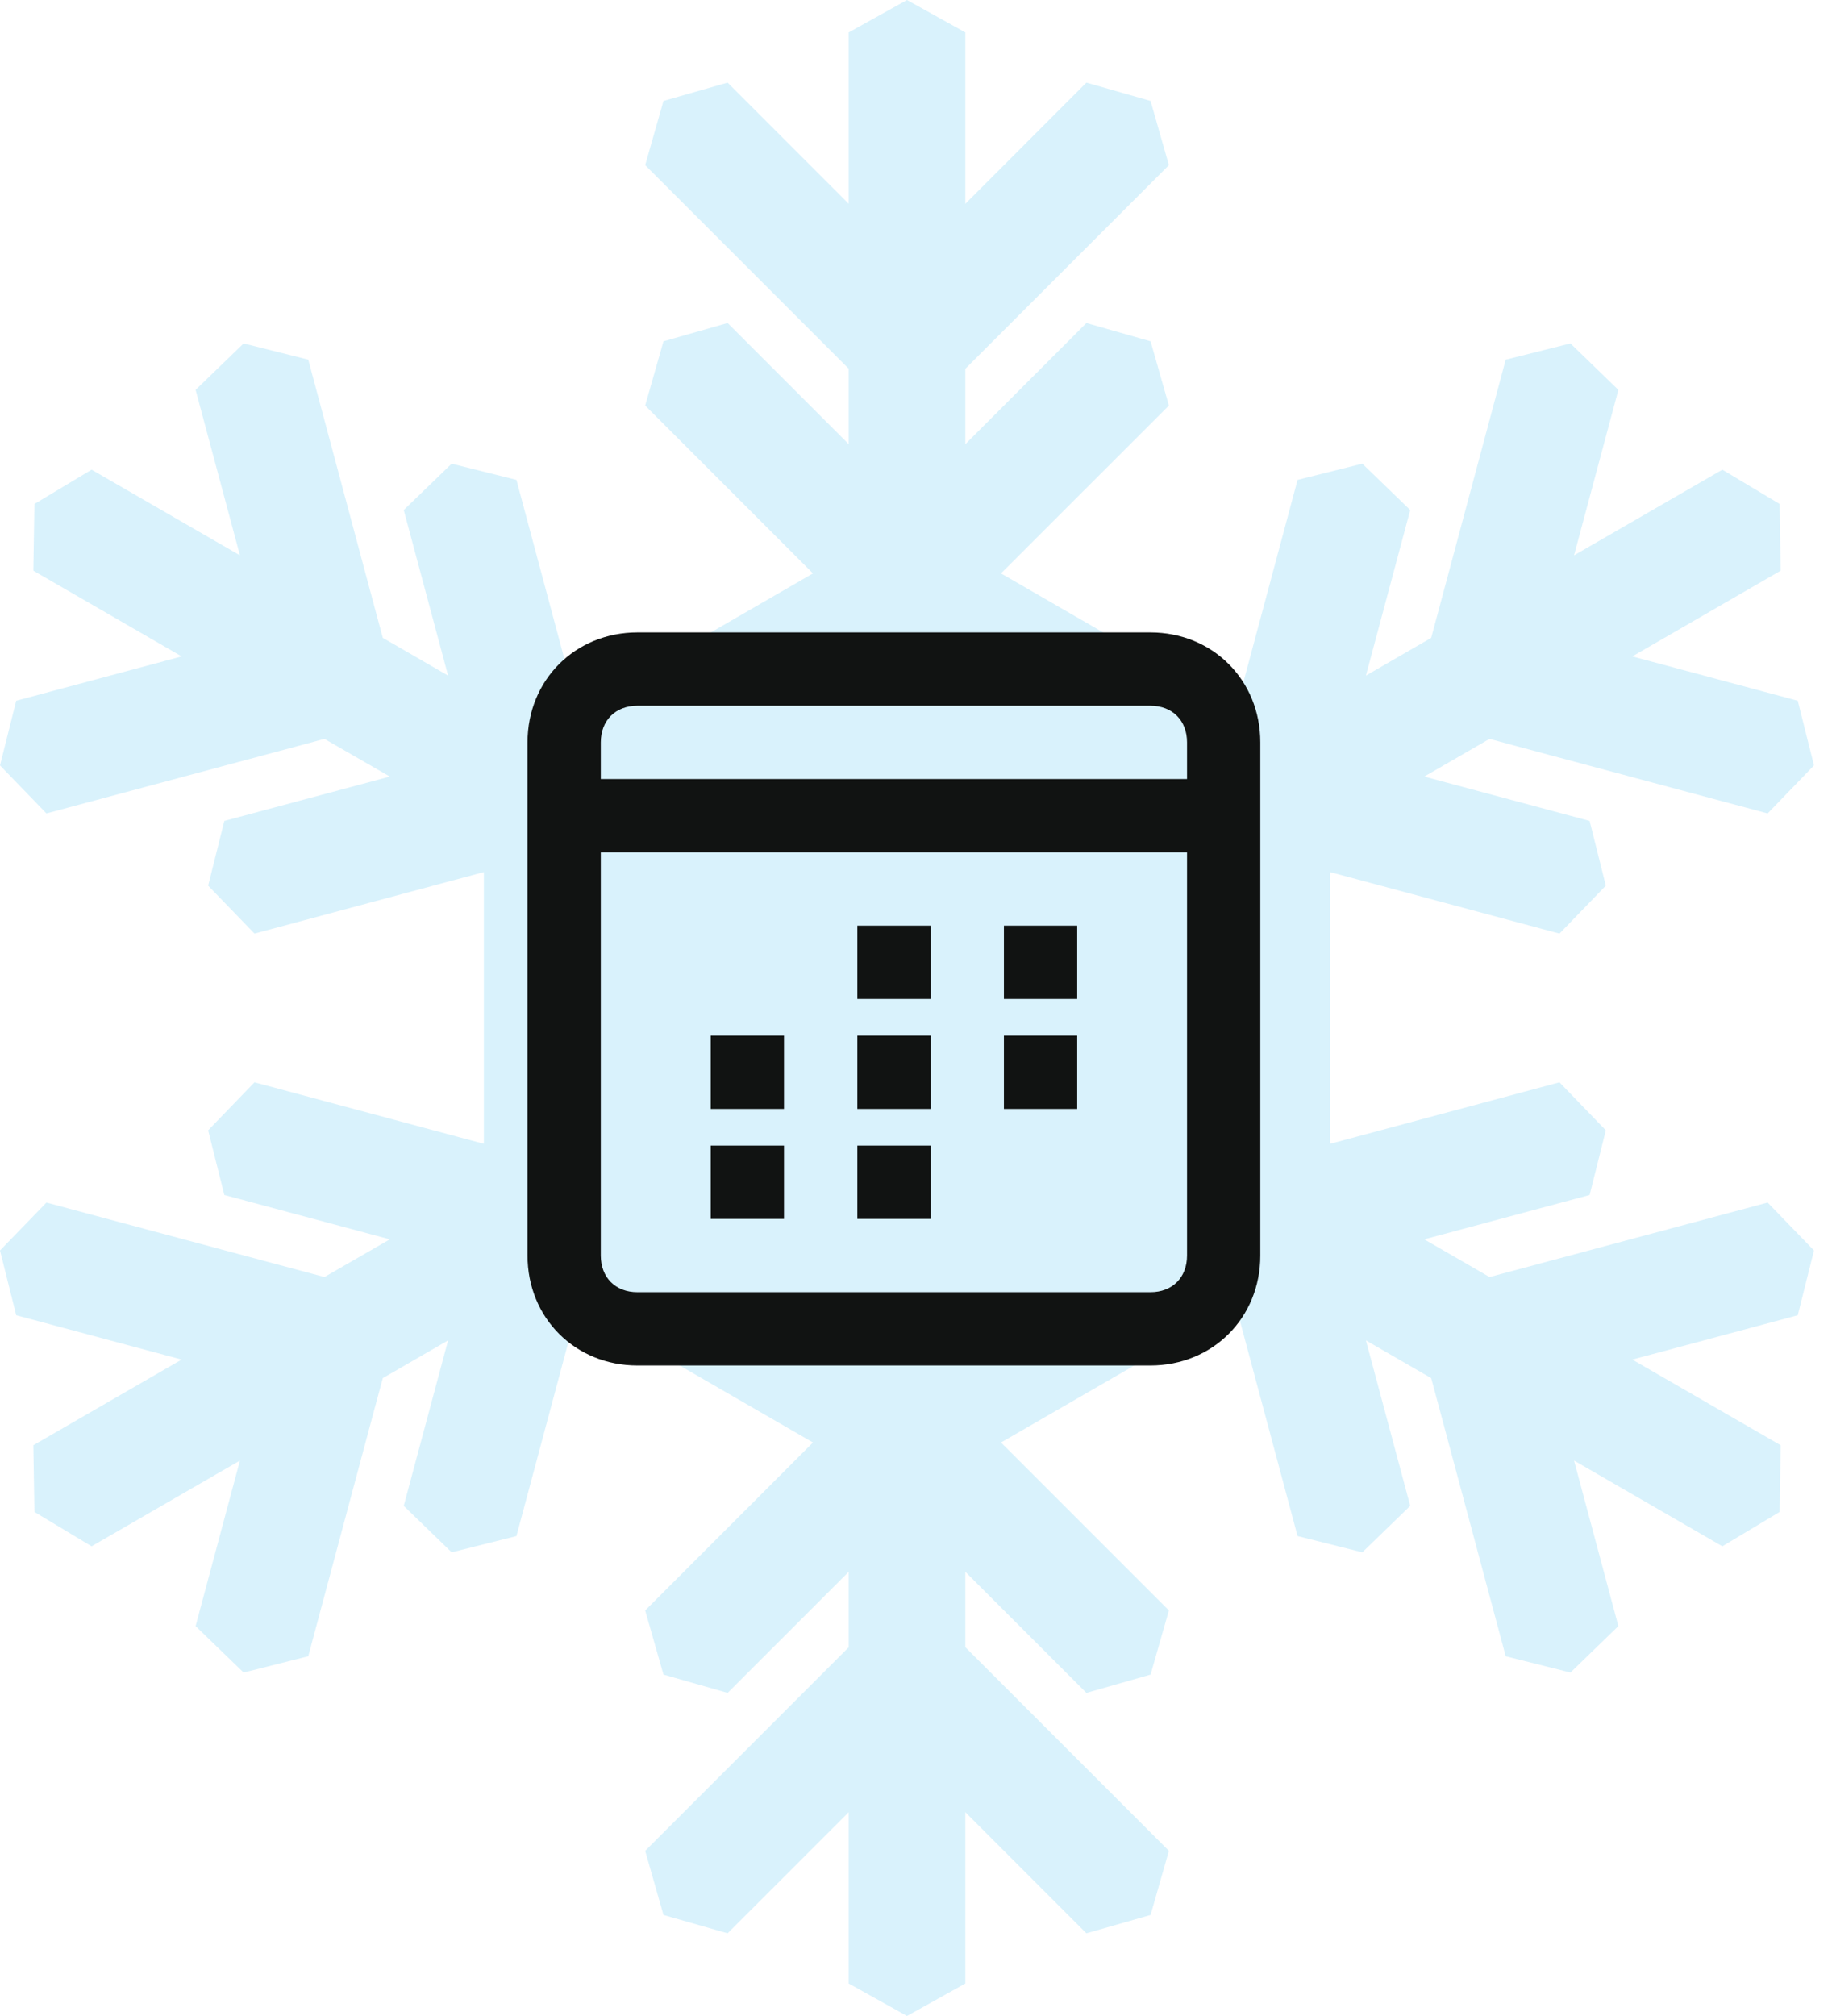
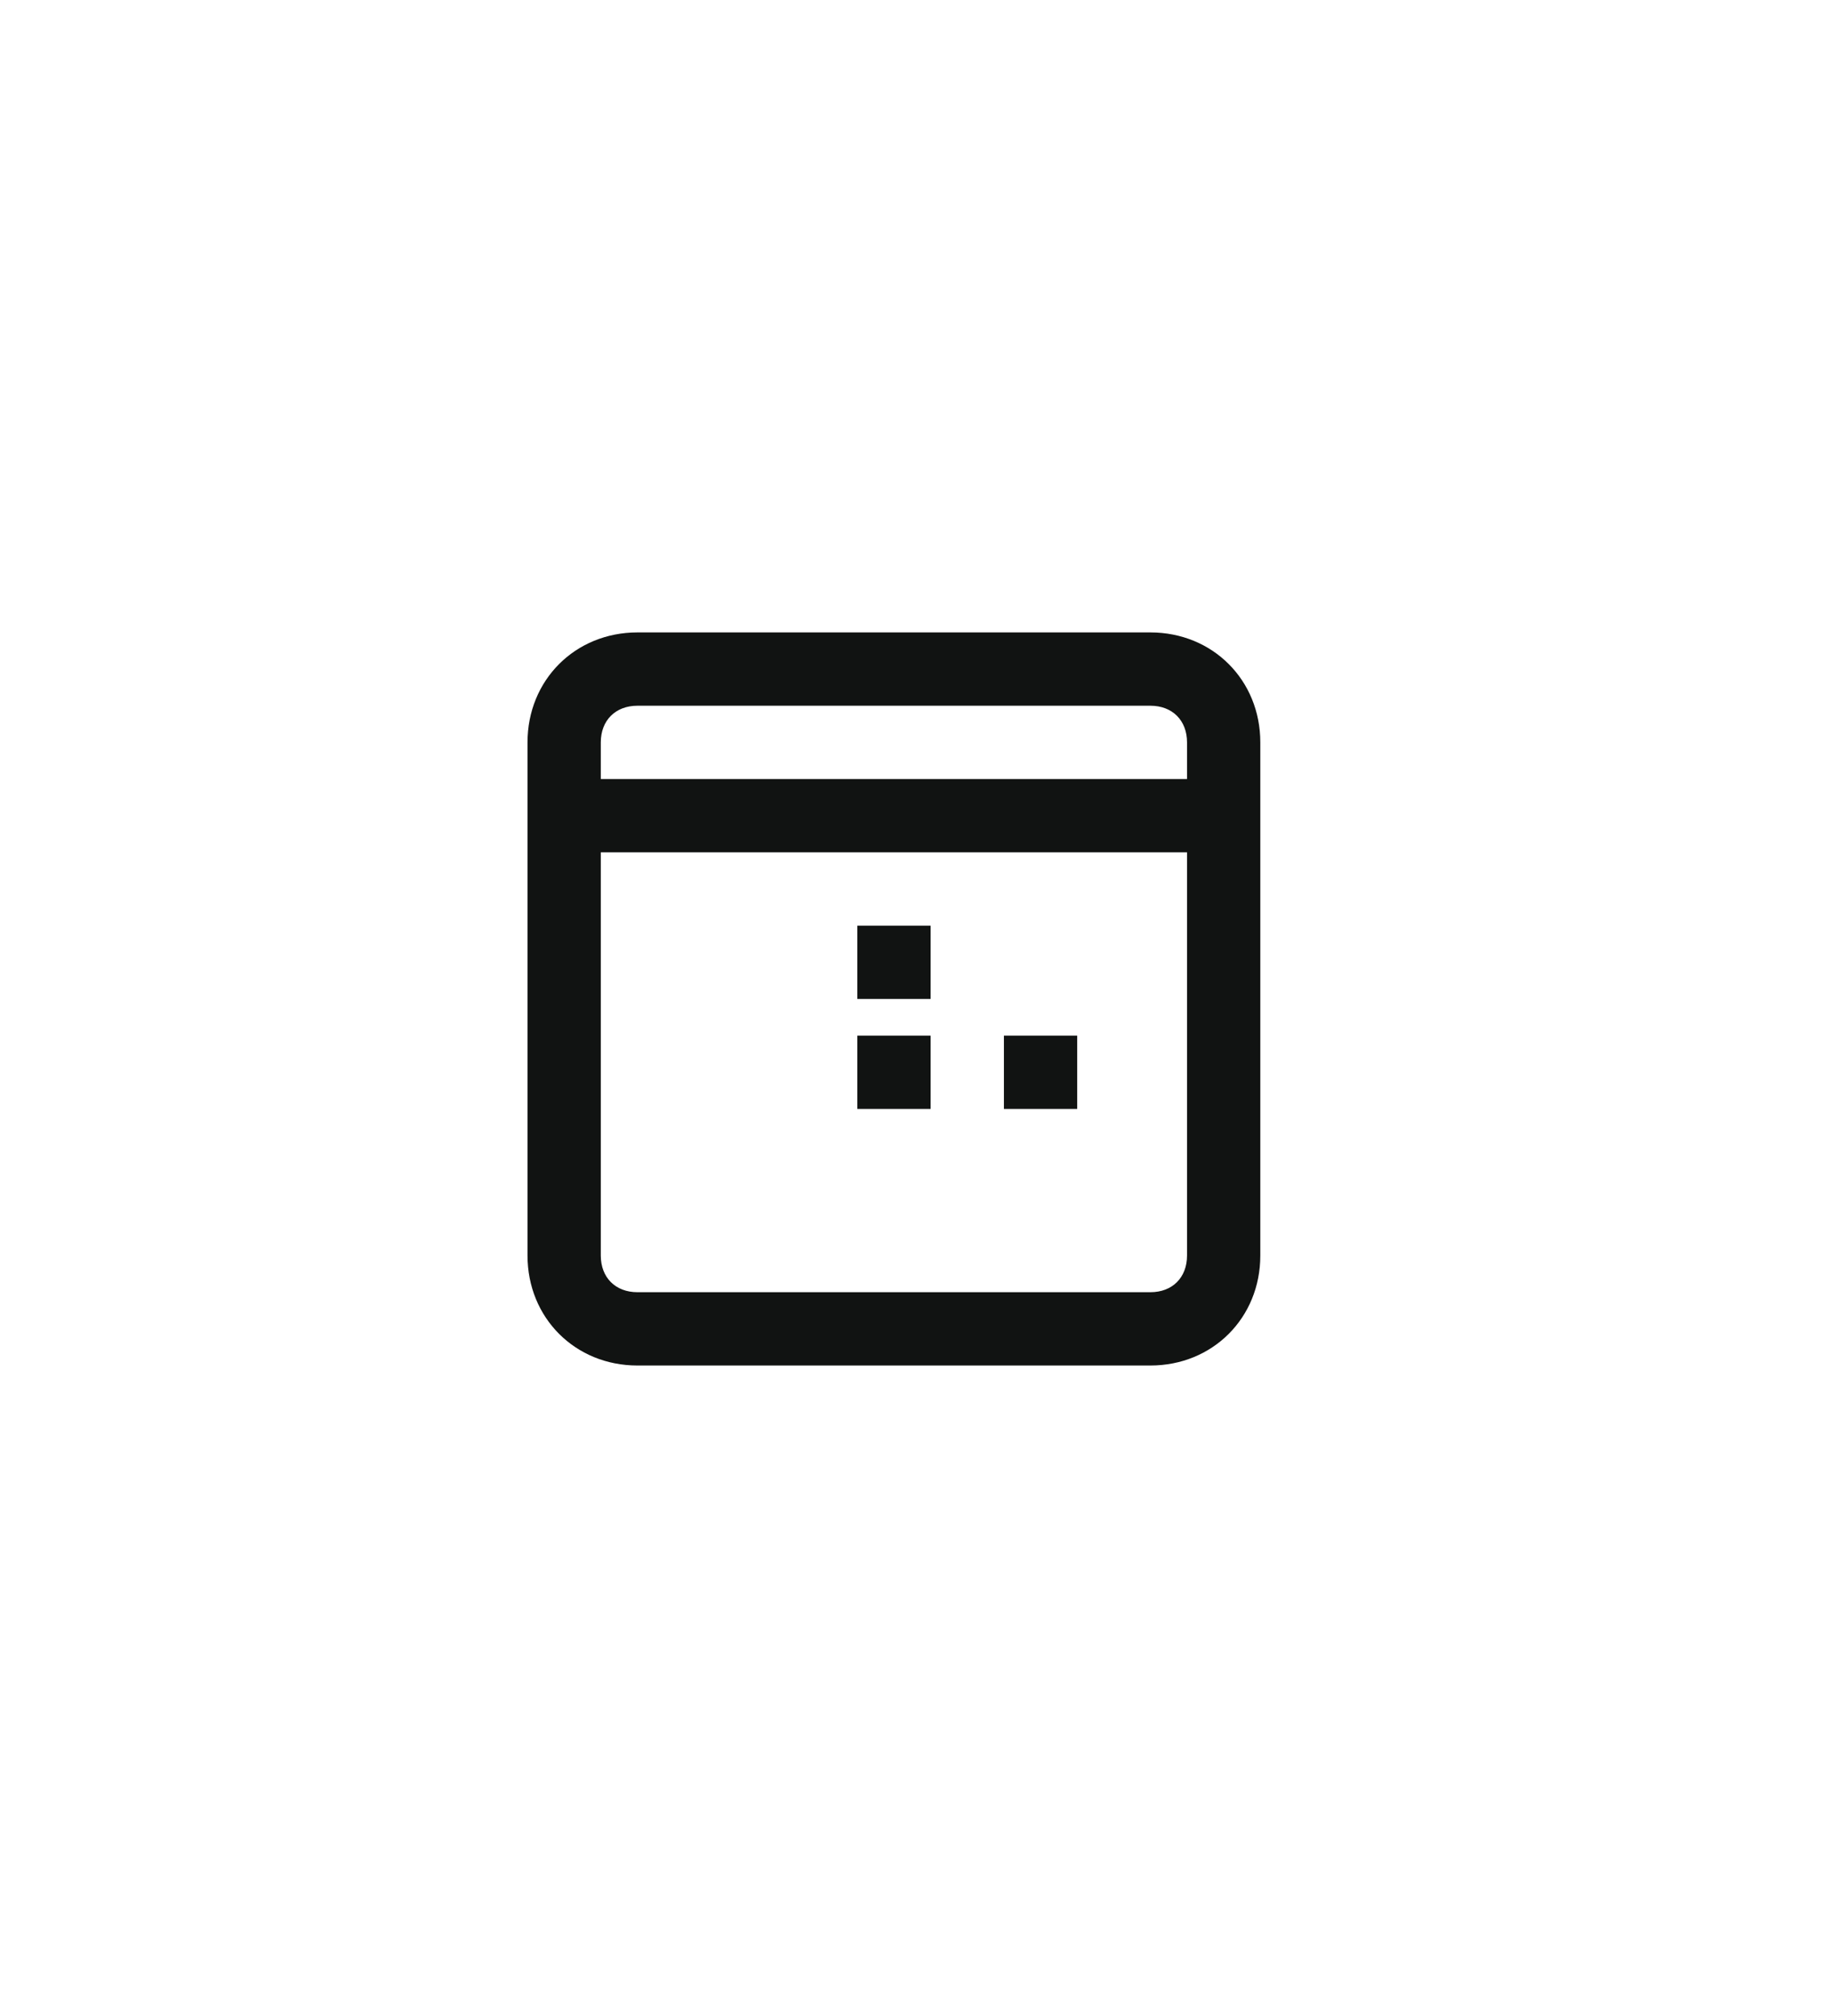
<svg xmlns="http://www.w3.org/2000/svg" width="70" height="77" viewBox="0 0 70 77" fill="none">
-   <path opacity="0.15" d="M58.173 48.44L56.914 48.776L54.42 47.336L60.739 45.642L61.358 43.172L59.587 41.338L50.824 43.687V33.31L59.587 35.659L61.358 33.828L60.739 31.355L54.42 29.661L56.914 28.221L58.173 28.56L67.541 31.069L69.312 29.235L68.692 26.765L62.37 25.071L68.038 21.797L67.999 19.249L65.811 17.94L60.144 21.211L61.837 14.892L60.007 13.118L57.533 13.737L55.024 23.101L54.685 24.363L52.191 25.804L53.884 19.481L52.054 17.71L49.58 18.329L47.232 27.09L38.248 21.901L44.663 15.49L43.963 13.037L41.511 12.338L36.885 16.966V14.085L37.808 13.162L44.663 6.307L43.963 3.855L41.511 3.155L36.885 7.784V1.238L34.656 0L32.429 1.238V7.784L27.801 3.155L25.351 3.855L24.652 6.307L31.507 13.162L32.429 14.085V16.966L27.801 12.338L25.351 13.037L24.652 15.49L31.063 21.901L22.08 27.09L19.732 18.329L17.258 17.71L15.427 19.481L17.121 25.804L14.627 24.363L14.287 23.101L11.778 13.737L9.308 13.118L7.474 14.892L9.168 21.211L3.5 17.94L1.316 19.249L1.274 21.797L6.941 25.071L0.619 26.765L0 29.235L1.774 31.069L11.138 28.56L12.397 28.221L14.895 29.661L8.572 31.355L7.953 33.828L9.724 35.659L18.487 33.31V43.687L9.724 41.338L7.953 43.172L8.572 45.642L14.895 47.336L12.397 48.776L11.138 48.44L1.774 45.931L0 47.761L0.619 50.235L6.941 51.929L1.274 55.2L1.316 57.748L3.5 59.06L9.168 55.786L7.474 62.108L9.308 63.882L11.778 63.26L14.287 53.896L14.627 52.637L17.121 51.196L15.427 57.516L17.258 59.29L19.732 58.67L22.08 49.908L31.063 55.096L24.652 61.51L25.351 63.96L27.801 64.659L32.429 60.034V62.915L31.507 63.838L24.652 70.693L25.351 73.142L27.801 73.842L32.429 69.216V75.759L34.656 77L36.885 75.759V69.216L41.511 73.842L43.963 73.142L44.663 70.693L37.808 63.838L36.885 62.915V60.034L41.511 64.659L43.963 63.96L44.663 61.51L38.248 55.096L47.232 49.908L49.58 58.67L52.054 59.29L53.884 57.516L52.191 51.196L54.685 52.637L55.024 53.896L57.533 63.26L60.007 63.882L61.837 62.108L60.144 55.786L65.811 59.06L67.999 57.748L68.038 55.2L62.37 51.929L68.692 50.235L69.312 47.761L67.541 45.931L58.173 48.44Z" fill="#00ACEA" />
  <path d="M43.956 24.155H24.356C21.976 24.155 20.156 25.975 20.156 28.355V47.955C20.156 50.335 21.976 52.155 24.356 52.155H43.956C46.336 52.155 48.156 50.335 48.156 47.955V28.355C48.156 25.975 46.336 24.155 43.956 24.155ZM24.356 26.955H43.956C44.796 26.955 45.356 27.515 45.356 28.355V29.755H22.956V28.355C22.956 27.515 23.516 26.955 24.356 26.955ZM43.956 49.355H24.356C23.516 49.355 22.956 48.795 22.956 47.955V32.555H45.356V47.955C45.356 48.795 44.796 49.355 43.956 49.355Z" fill="#111312" />
  <path d="M32.758 35.355H35.558V38.155H32.758V35.355Z" fill="#111312" />
-   <path d="M38.359 35.355H41.159V38.155H38.359V35.355Z" fill="#111312" />
-   <path d="M27.156 39.555H29.956V42.355H27.156V39.555Z" fill="#111312" />
  <path d="M32.758 39.555H35.558V42.355H32.758V39.555Z" fill="#111312" />
  <path d="M38.359 39.555H41.159V42.355H38.359V39.555Z" fill="#111312" />
-   <path d="M27.156 43.755H29.956V46.555H27.156V43.755Z" fill="#111312" />
-   <path d="M32.758 43.755H35.558V46.555H32.758V43.755Z" fill="#111312" />
</svg>